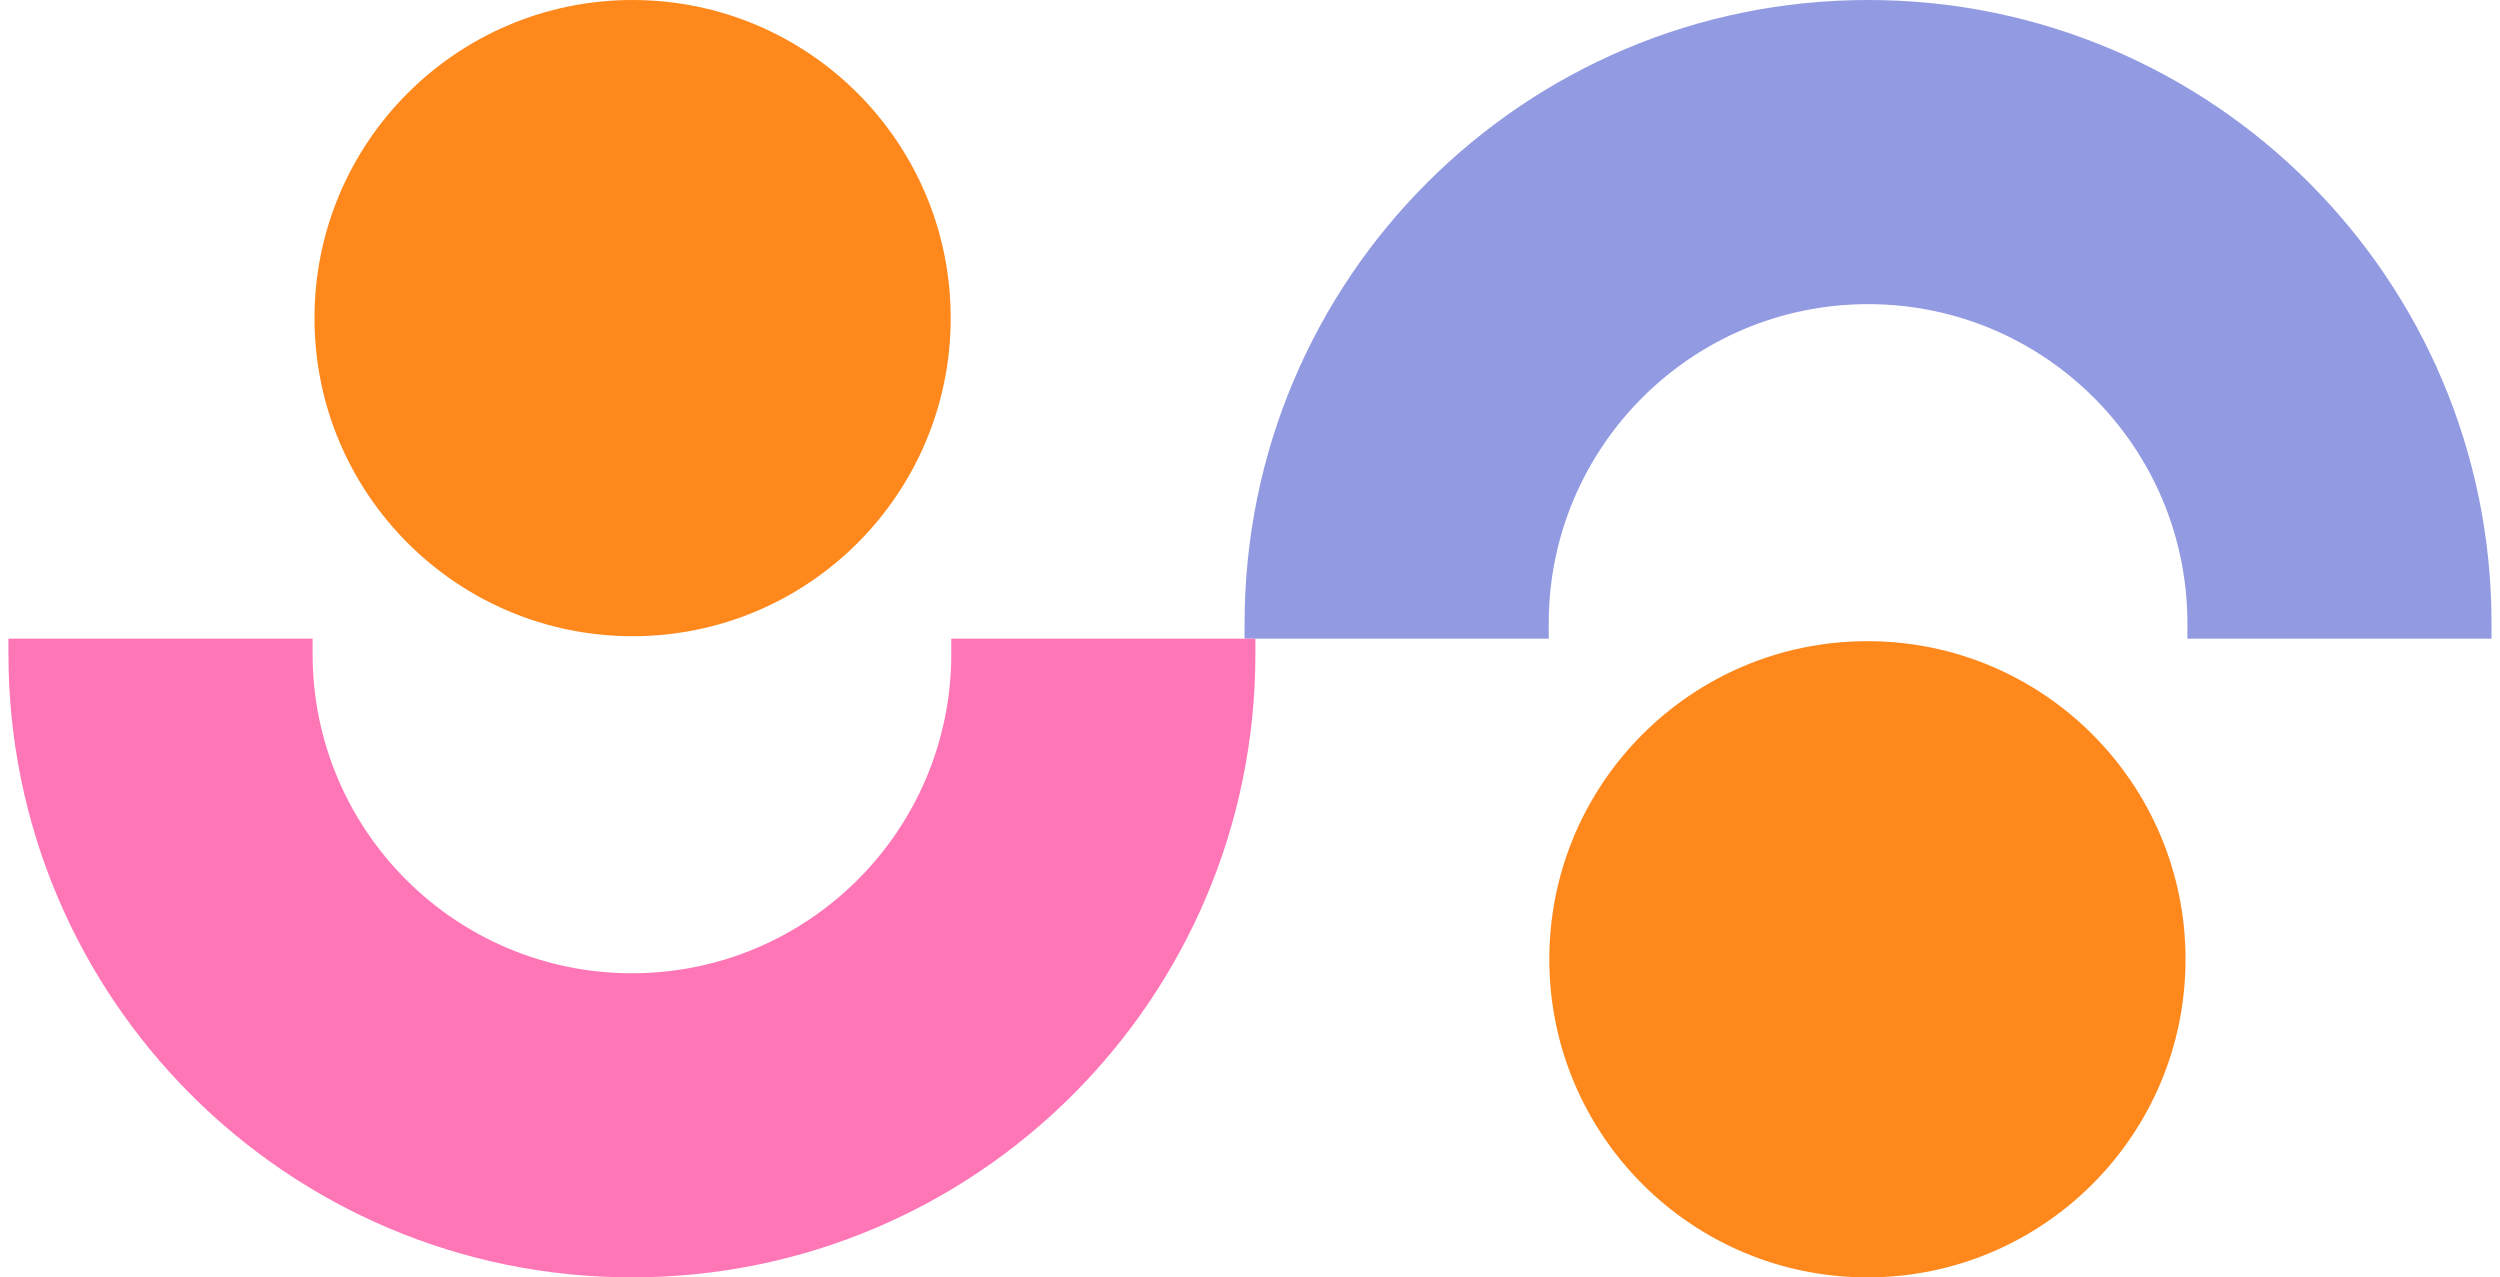
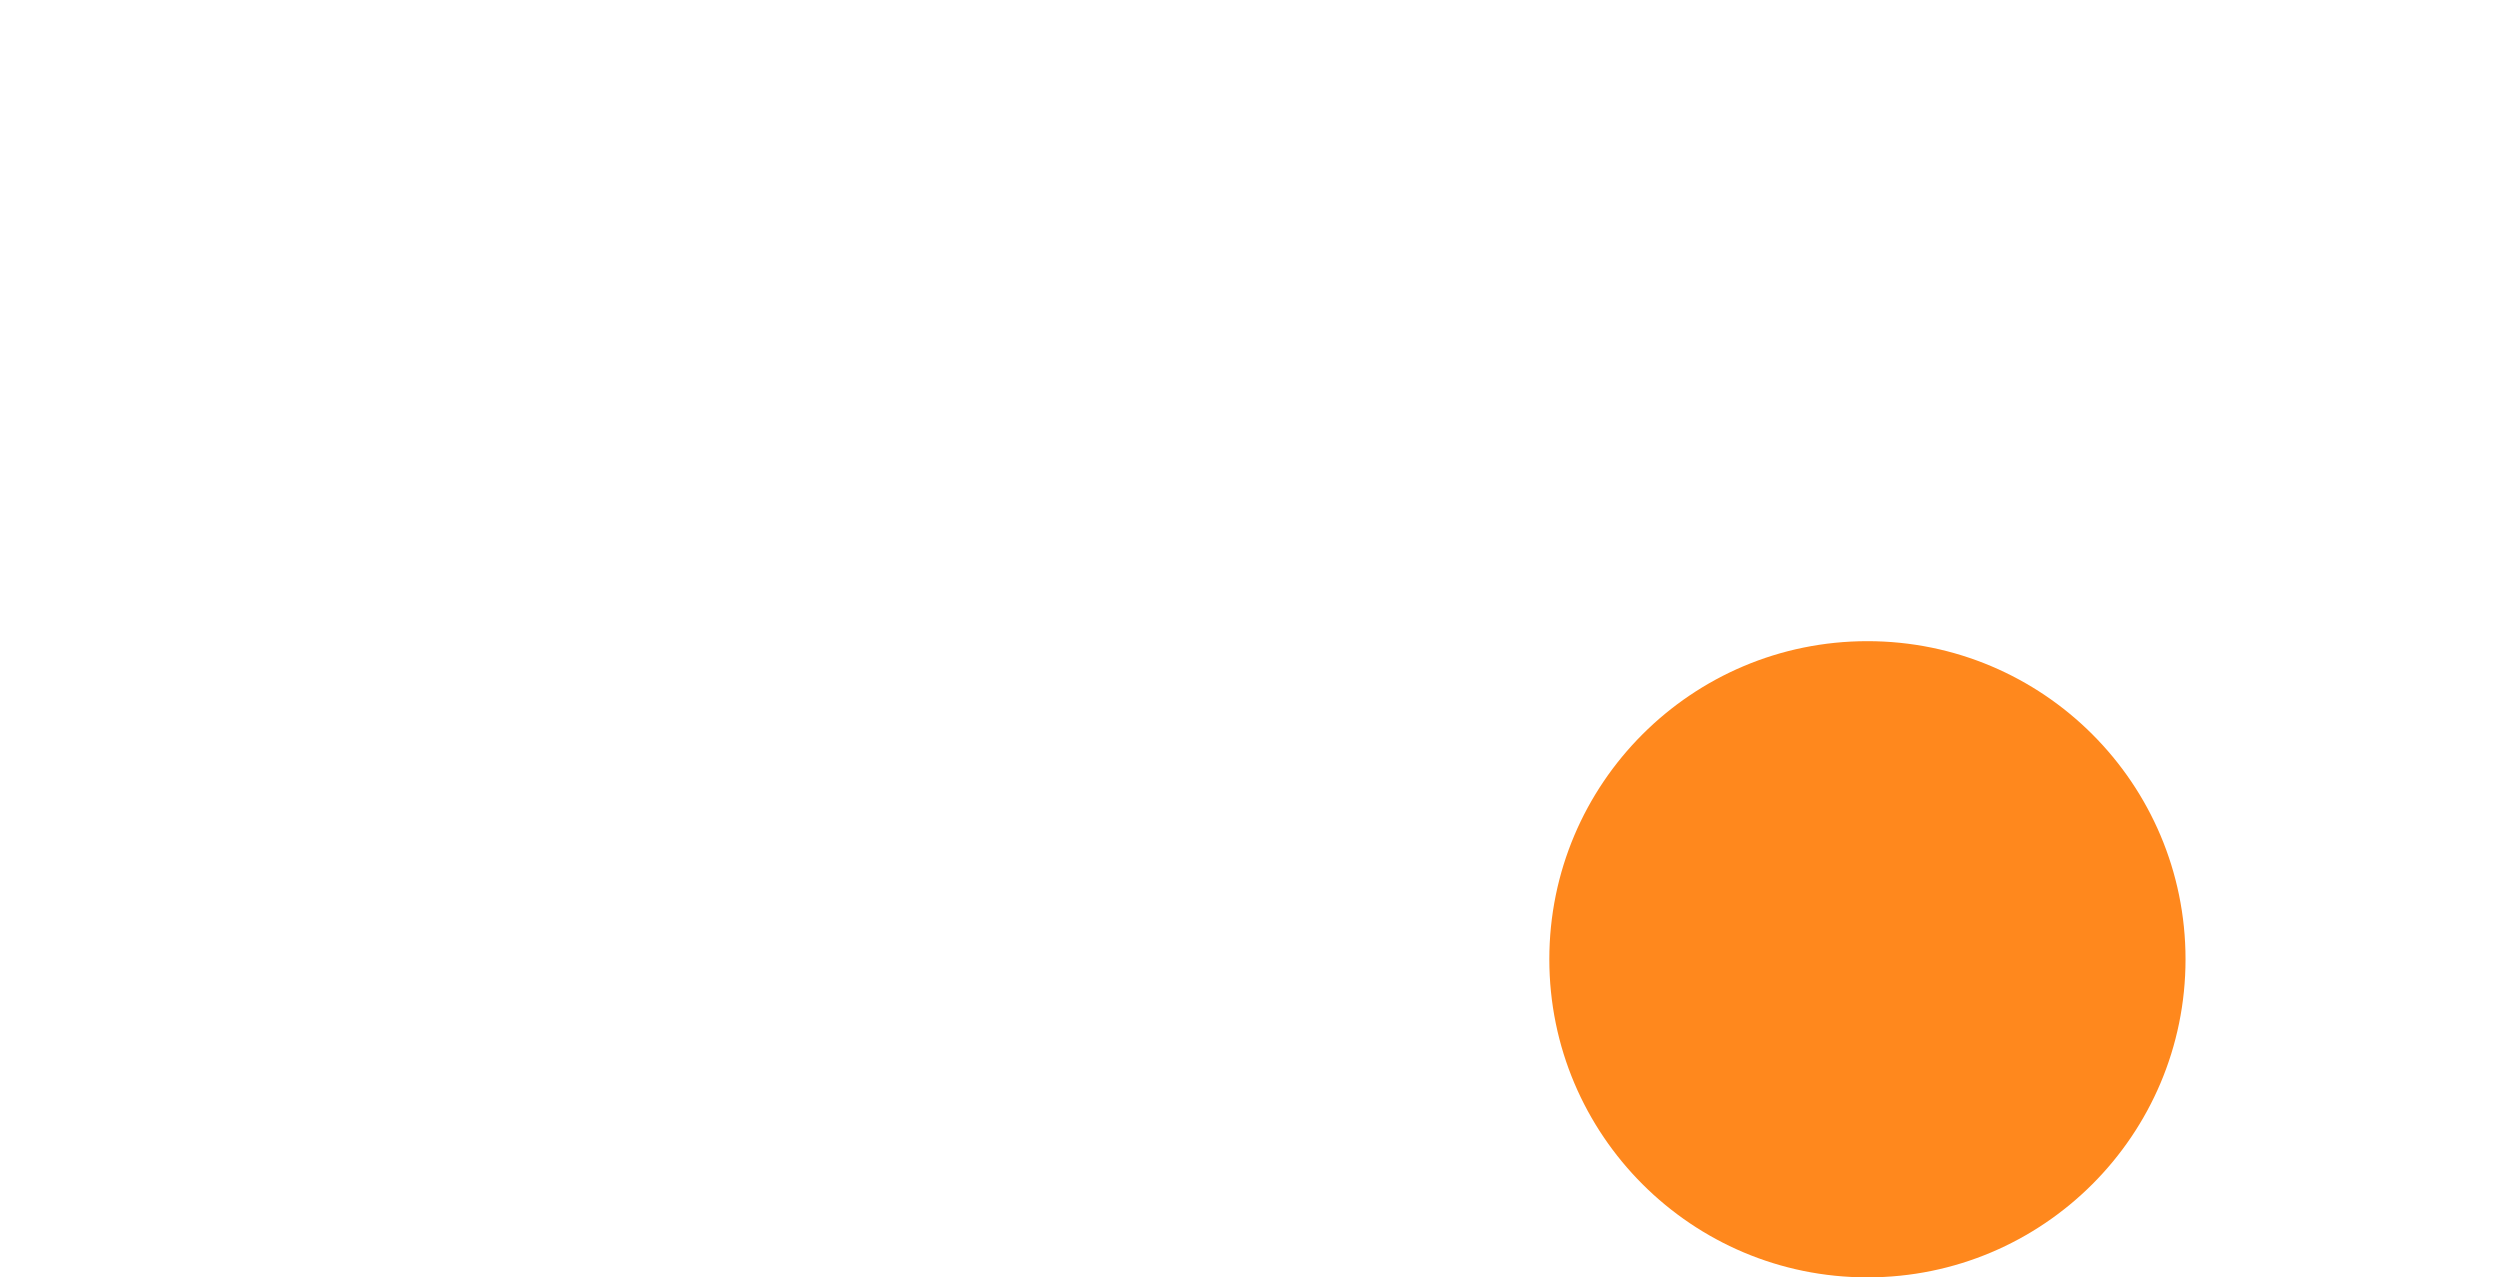
<svg xmlns="http://www.w3.org/2000/svg" width="137" height="70" viewBox="0 0 137 70" fill="none">
-   <path d="M102.37 0C121.24 0 136.536 15.297 136.536 34.167L136.536 35L119.87 35L119.87 34.167C119.87 24.502 112.035 16.667 102.37 16.667C92.705 16.667 84.87 24.502 84.87 34.167L84.87 35L68.203 35L68.203 34.167C68.204 15.297 83.5 0 102.37 0Z" fill="#929AE2" />
  <circle cx="102.335" cy="52.568" r="17.432" transform="rotate(-180 102.335 52.568)" fill="#FF881D" />
-   <path d="M34.63 70C15.76 70 0.463 54.704 0.463 35.834L0.463 35L17.13 35L17.13 35.834C17.13 45.499 24.965 53.334 34.63 53.334C44.295 53.334 52.13 45.499 52.13 35.834L52.13 35L68.796 35L68.796 35.834C68.796 54.704 53.5 70 34.63 70Z" fill="#FF76B7" />
-   <circle cx="34.666" cy="17.432" r="17.432" fill="#FF881D" />
</svg>